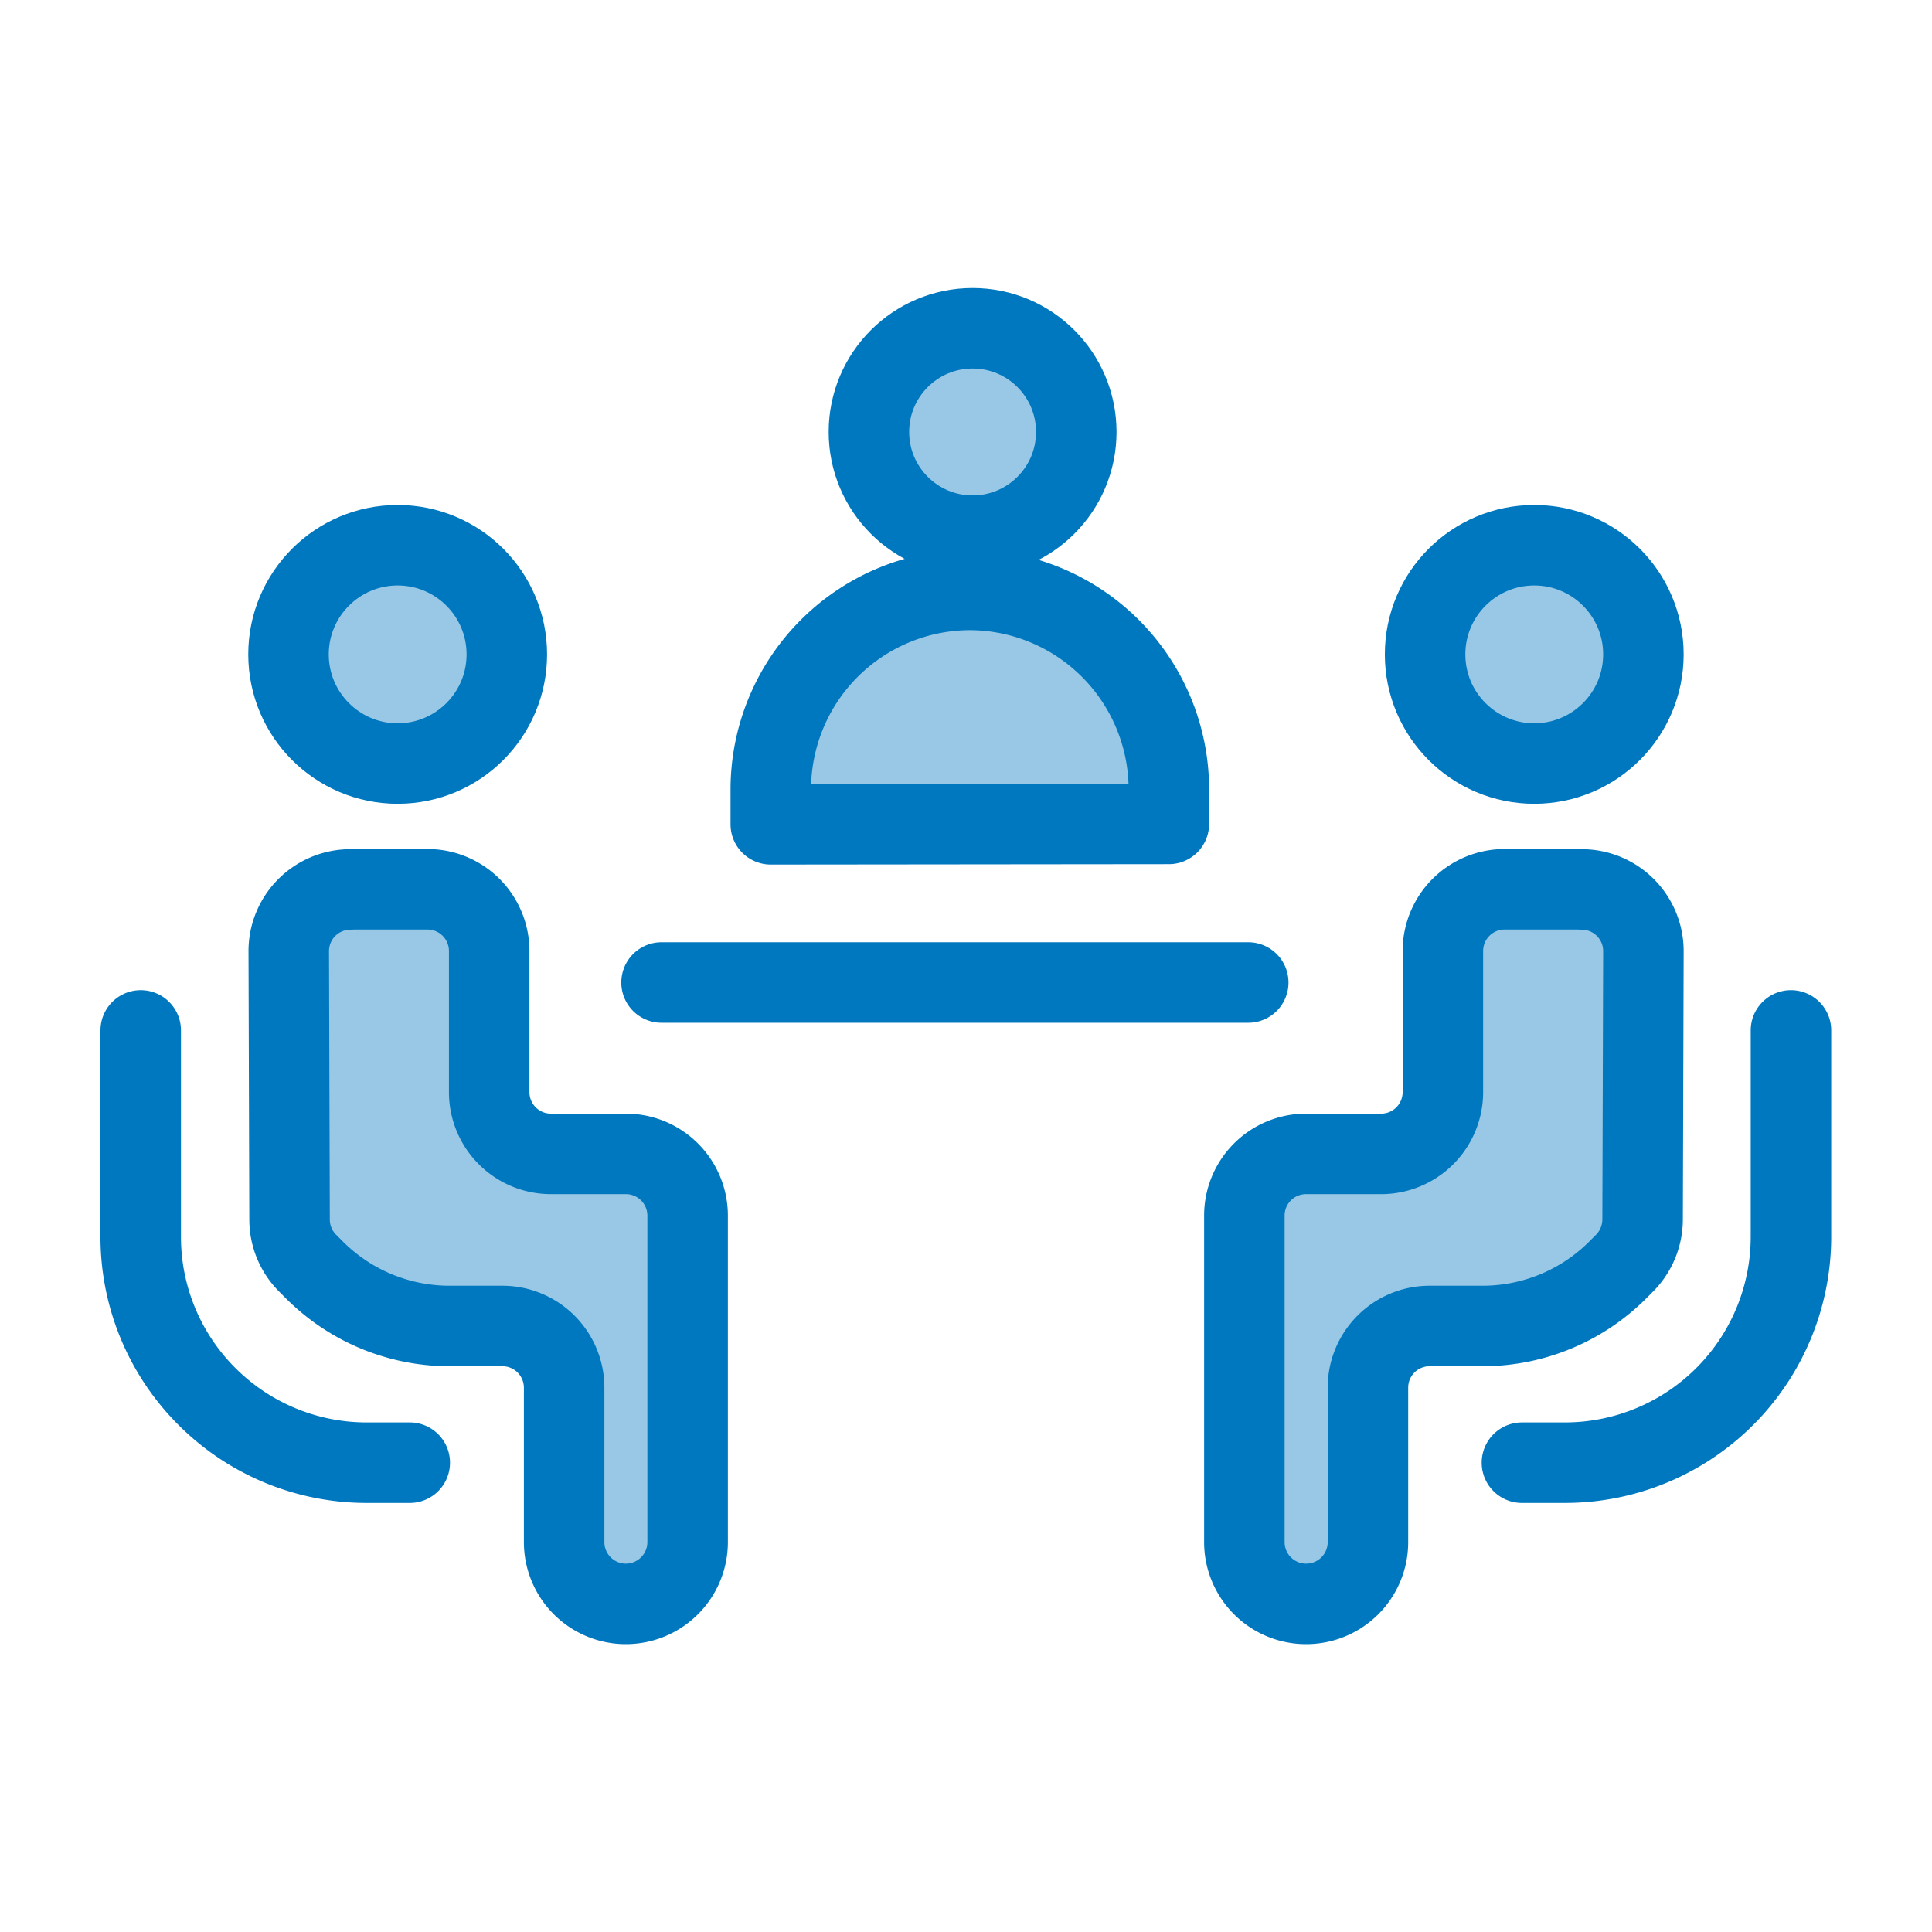
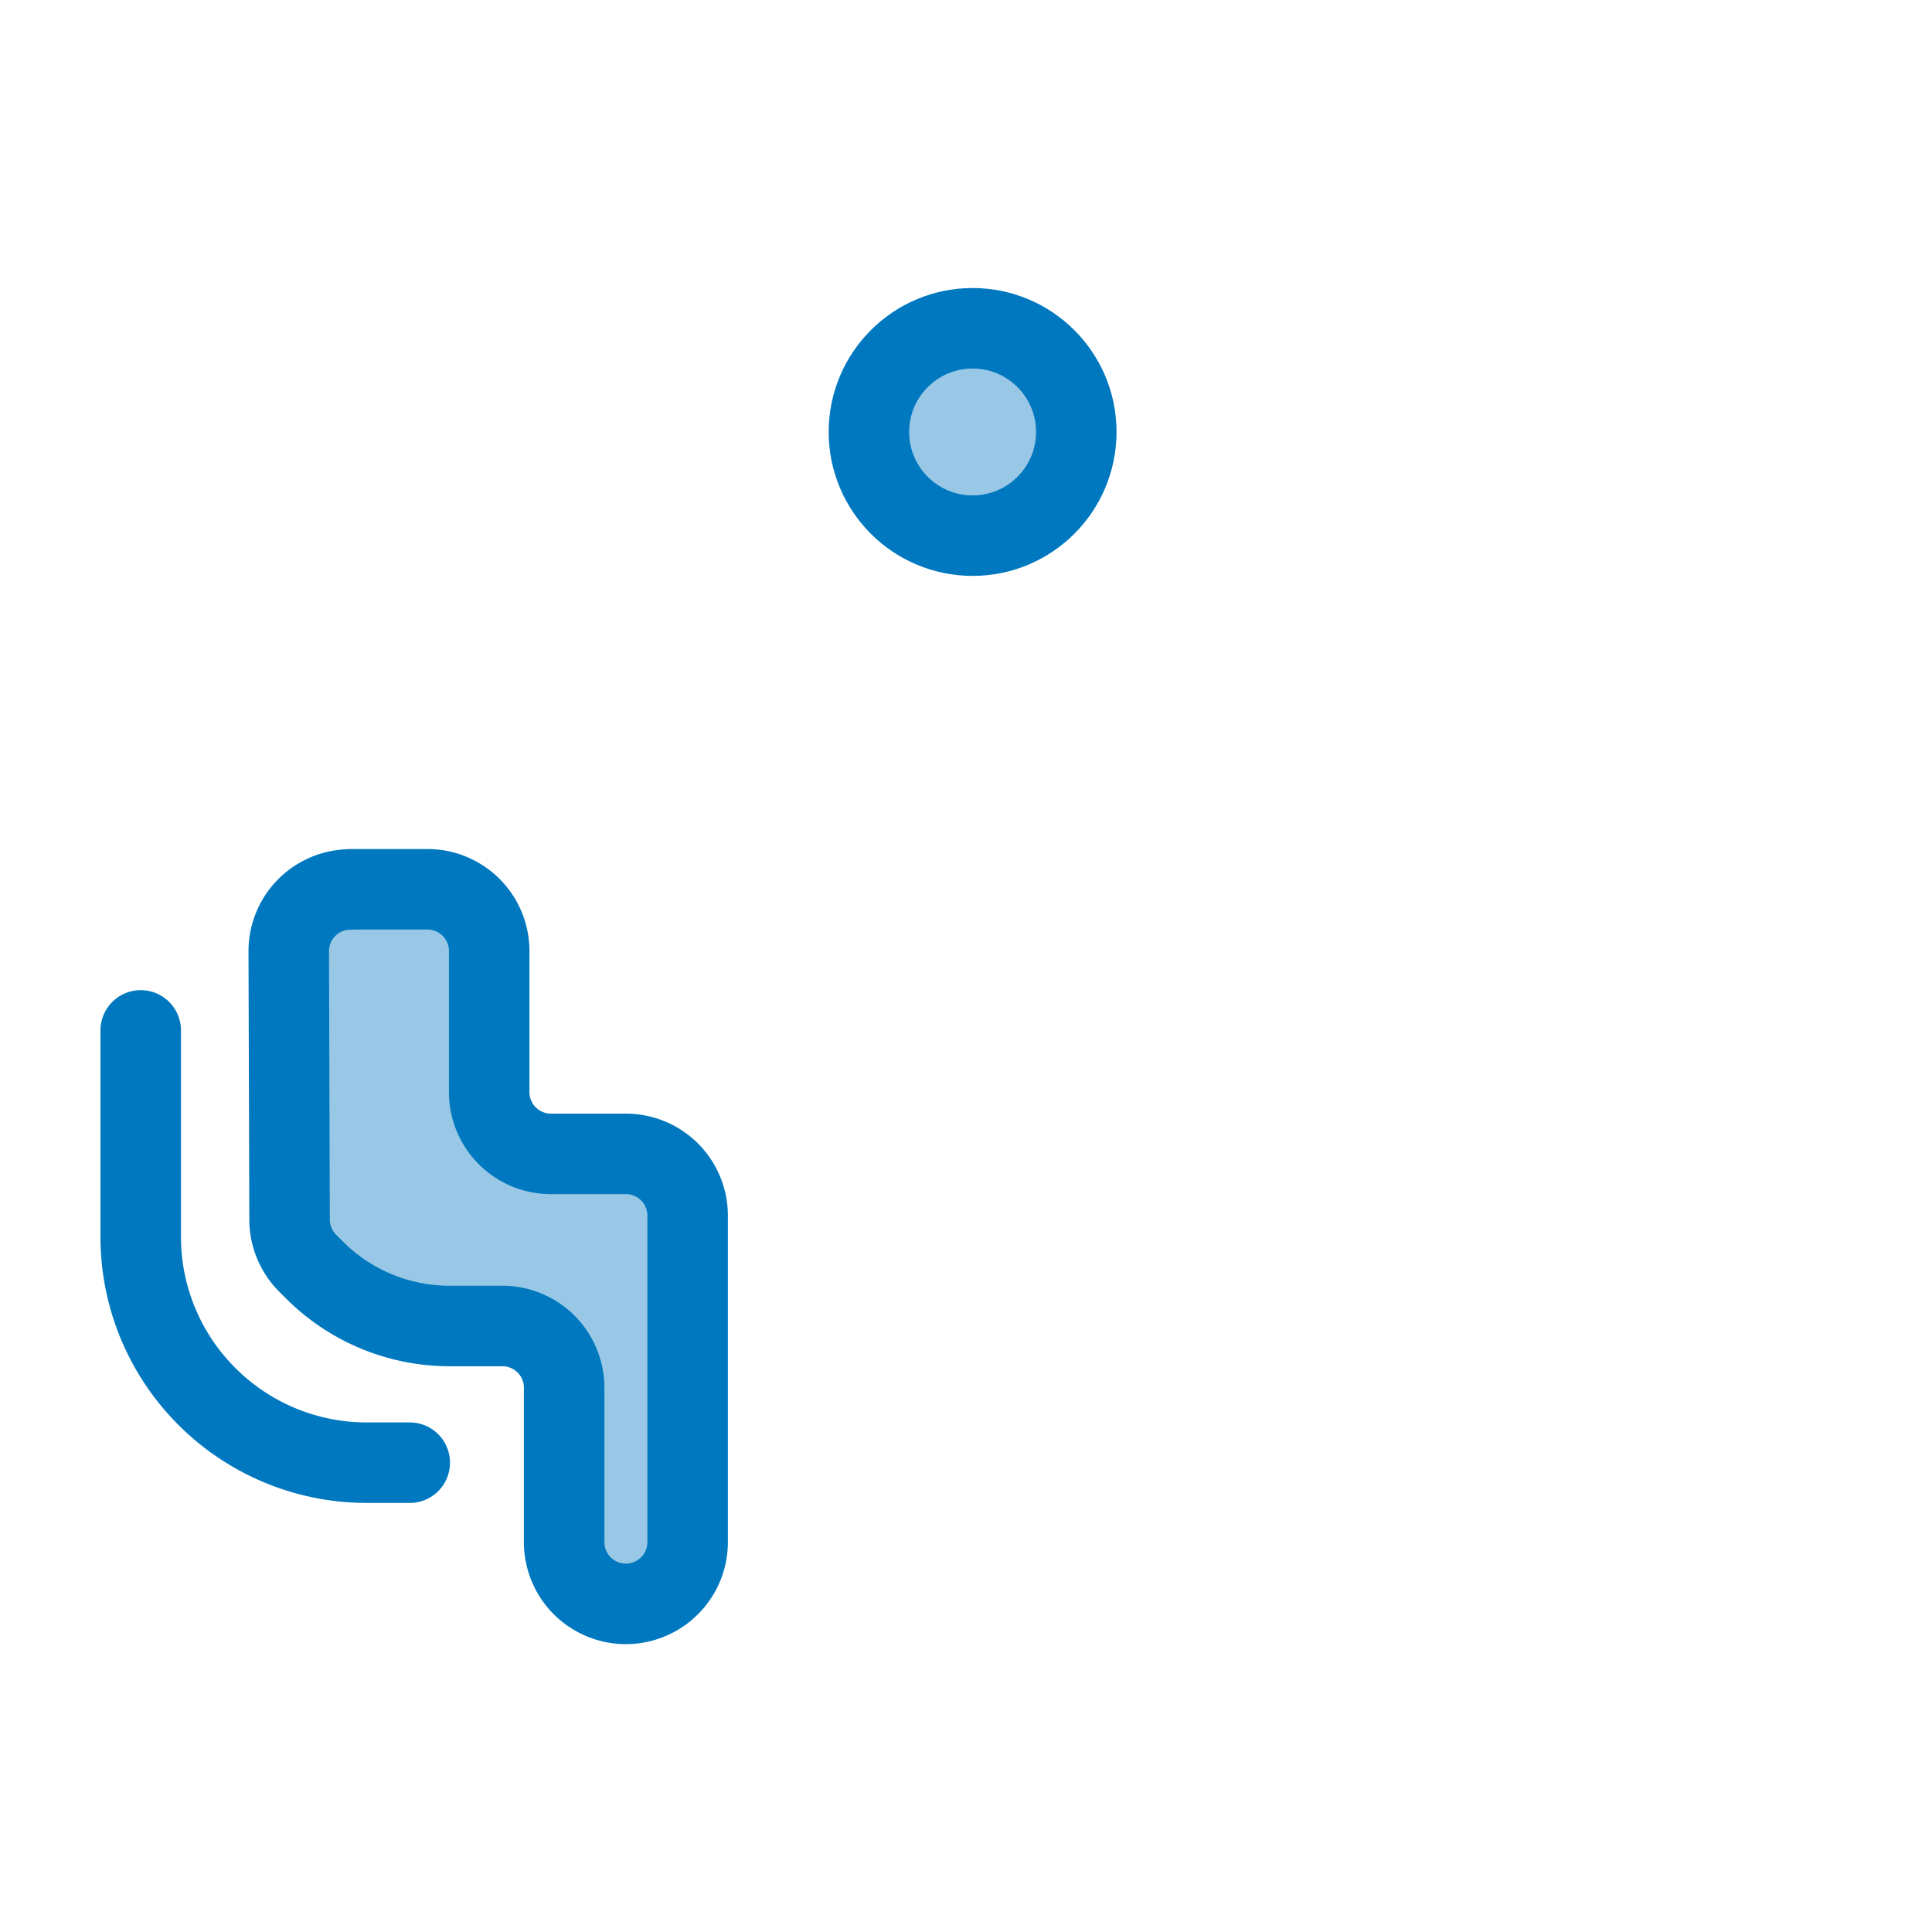
<svg xmlns="http://www.w3.org/2000/svg" width="24" height="24" viewBox="0 0 24 24">
  <defs>
    <clipPath id="a">
      <path transform="translate(759 401)" fill="#9b9b9b" d="M0 0h24v24H0z" />
    </clipPath>
  </defs>
  <g transform="translate(-759 -401)" clip-path="url(#a)">
    <g transform="translate(286.848 134.7)" stroke="#0078bf" stroke-linejoin="round">
-       <circle cx="1.356" cy="1.356" r="1.356" transform="translate(475.736 273.073)" fill="#98c8e5" />
      <path d="M476.506 277.347h.956a.767.767 0 0 1 .767.767v1.753a.767.767 0 0 0 .766.767h.932a.767.767 0 0 1 .767.767v4.056a.768.768 0 0 1-.767.767.767.767 0 0 1-.767-.767v-1.918a.767.767 0 0 0-.766-.767h-.66a2.372 2.372 0 0 1-1.68-.7l-.08-.08a.768.768 0 0 1-.225-.54l-.01-3.34a.766.766 0 0 1 .766-.763z" fill="#98c8e5" />
      <path d="M473.9 279.1v2.563a2.8 2.8 0 0 0 .757 1.917 2.806 2.806 0 0 0 2.05.89h.535" fill="none" stroke-linecap="round" />
-       <circle cx="1.356" cy="1.356" r="1.356" transform="translate(489.855 273.073)" fill="#98c8e5" />
-       <path d="M491.8 277.347h-.956a.767.767 0 0 0-.768.767v1.753a.767.767 0 0 1-.767.767h-.932a.766.766 0 0 0-.767.767v4.056a.767.767 0 0 0 .768.767.767.767 0 0 0 .767-.767v-1.918a.766.766 0 0 1 .767-.767h.66a2.374 2.374 0 0 0 1.68-.7l.08-.08a.772.772 0 0 0 .225-.54l.01-3.34a.766.766 0 0 0-.767-.763z" fill="#98c8e5" />
-       <path d="M494.4 279.1v2.563a2.808 2.808 0 0 1-.757 1.917 2.81 2.81 0 0 1-2.05.89h-.535M480.37 278.505h7.288" fill="none" stroke-linecap="round" />
      <circle cx="1.288" cy="1.288" r="1.288" transform="translate(482.946 270.378)" fill="#98c8e5" />
-       <path d="M486.672 276.535v-.435a2.48 2.48 0 0 0-2.472-2.472 2.48 2.48 0 0 0-2.473 2.472v.44z" fill="#98c8e5" />
    </g>
  </g>
</svg>